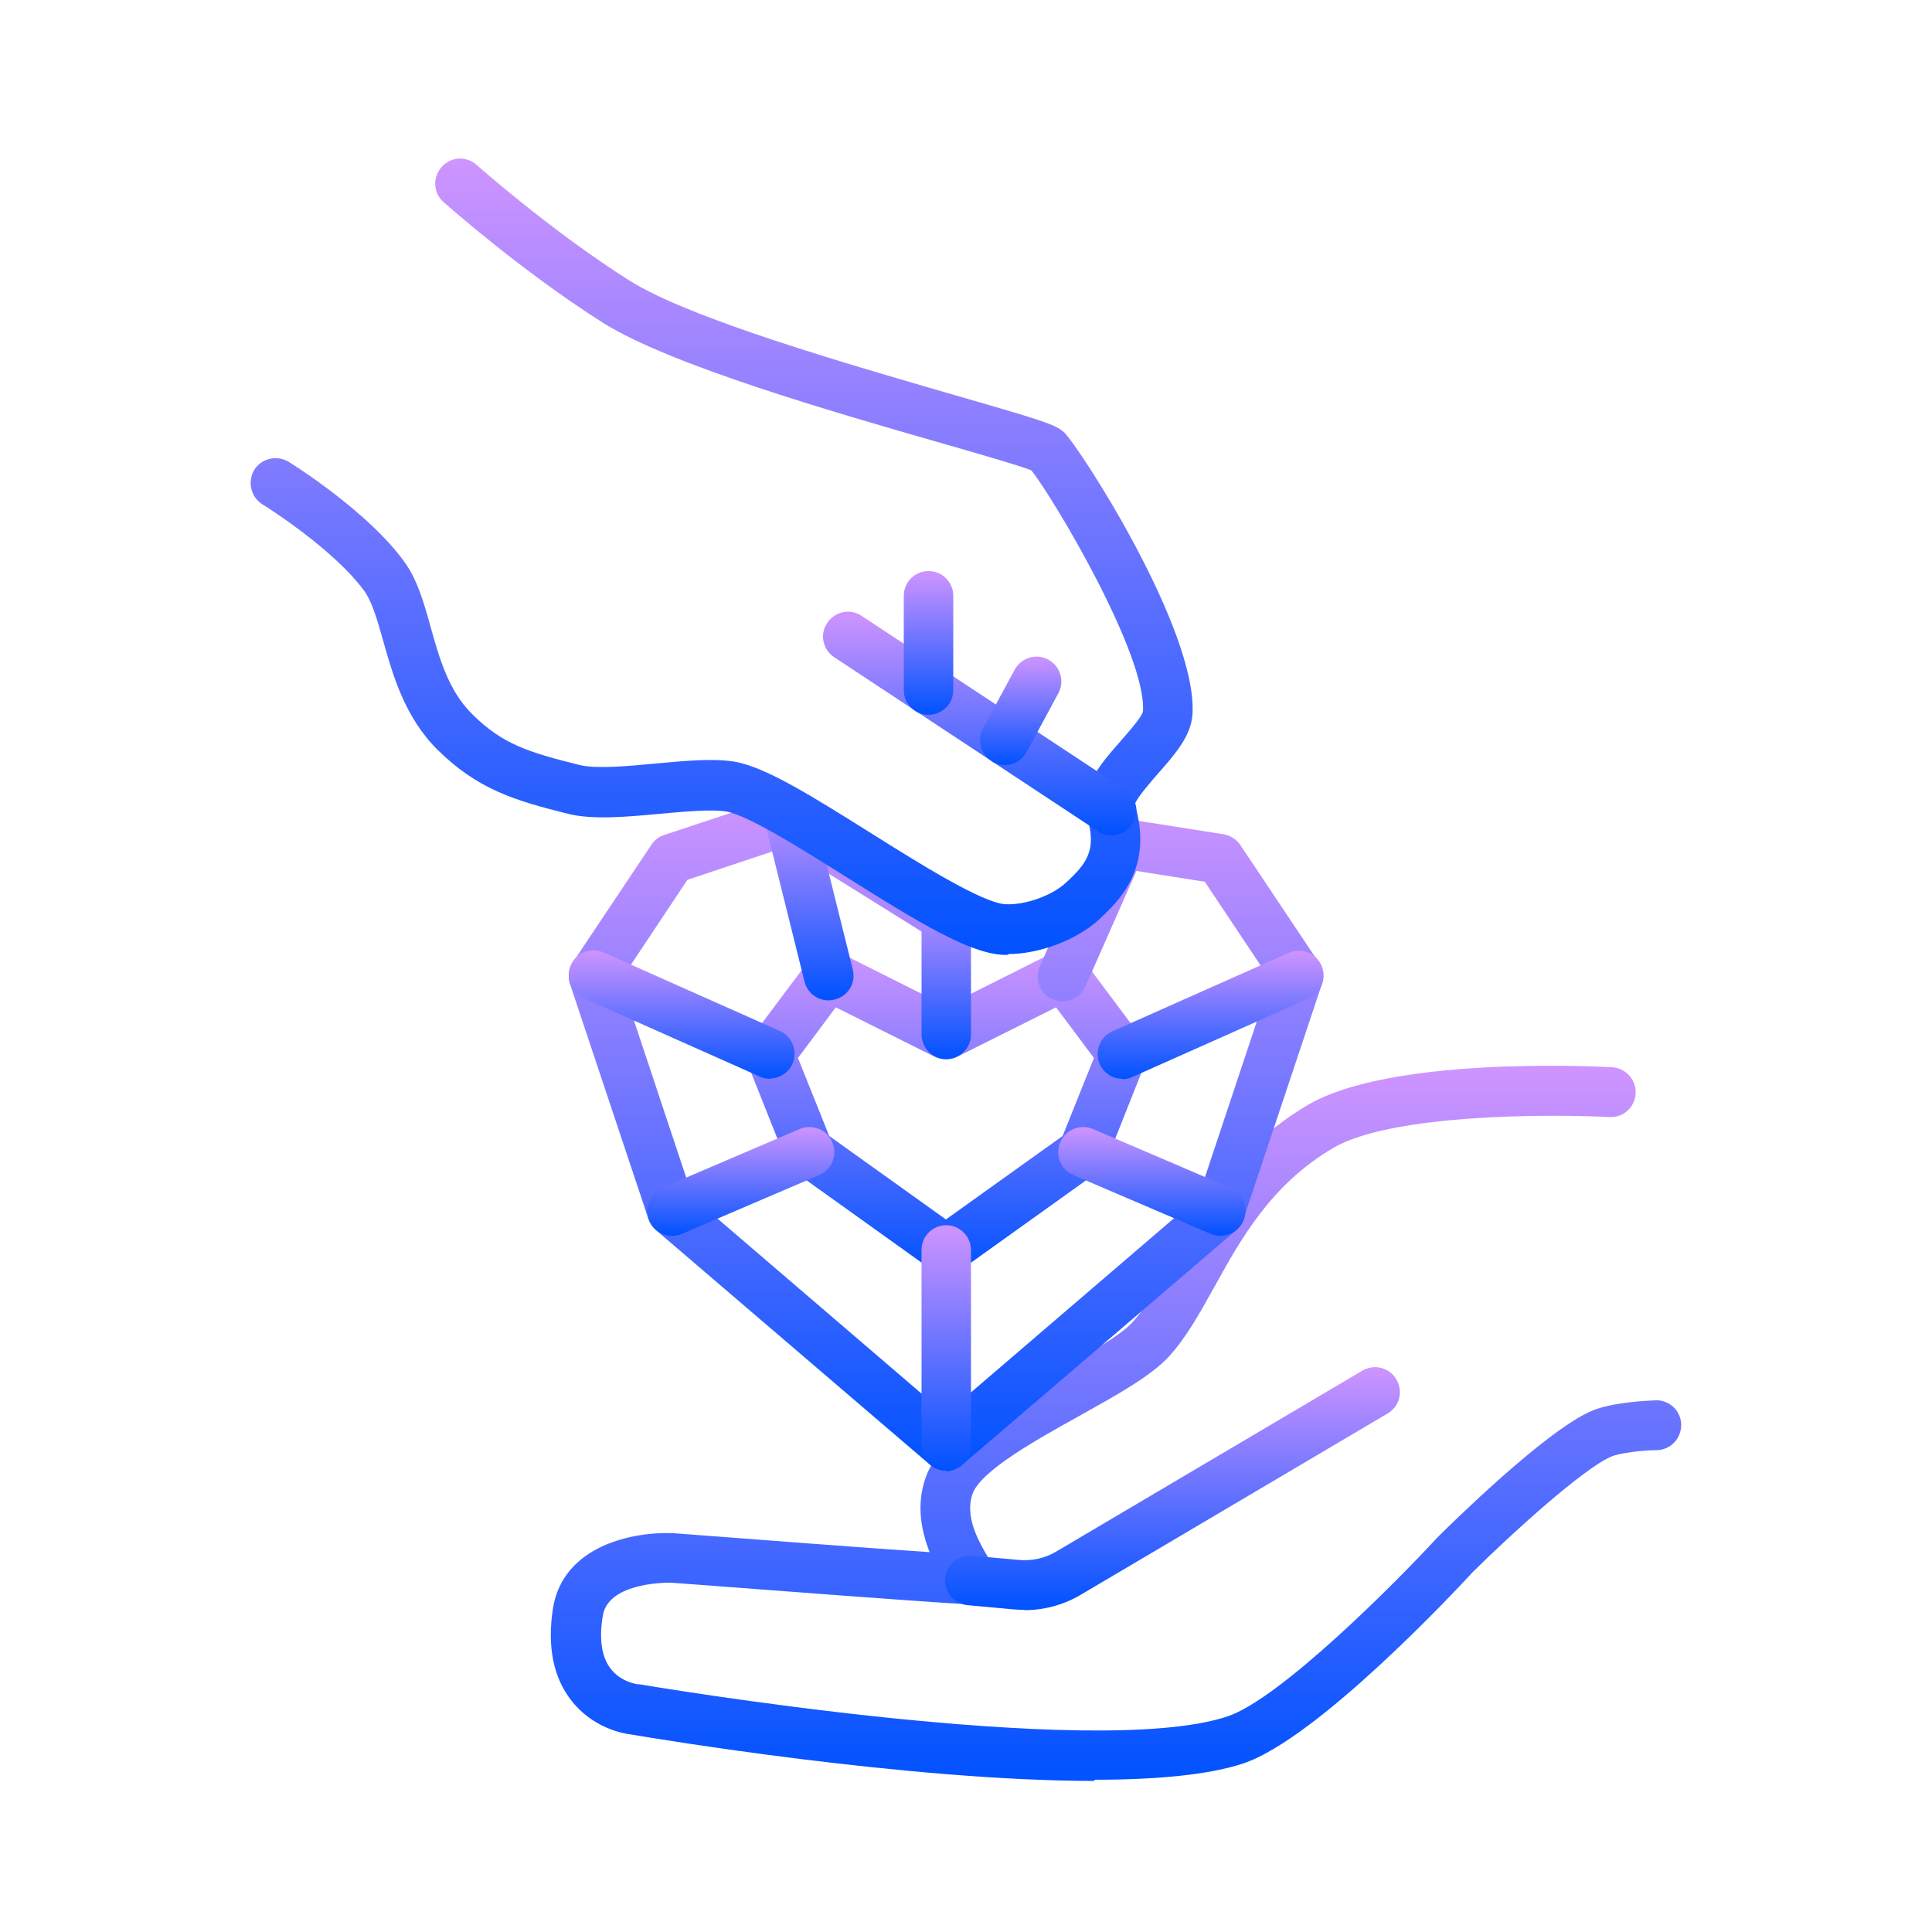
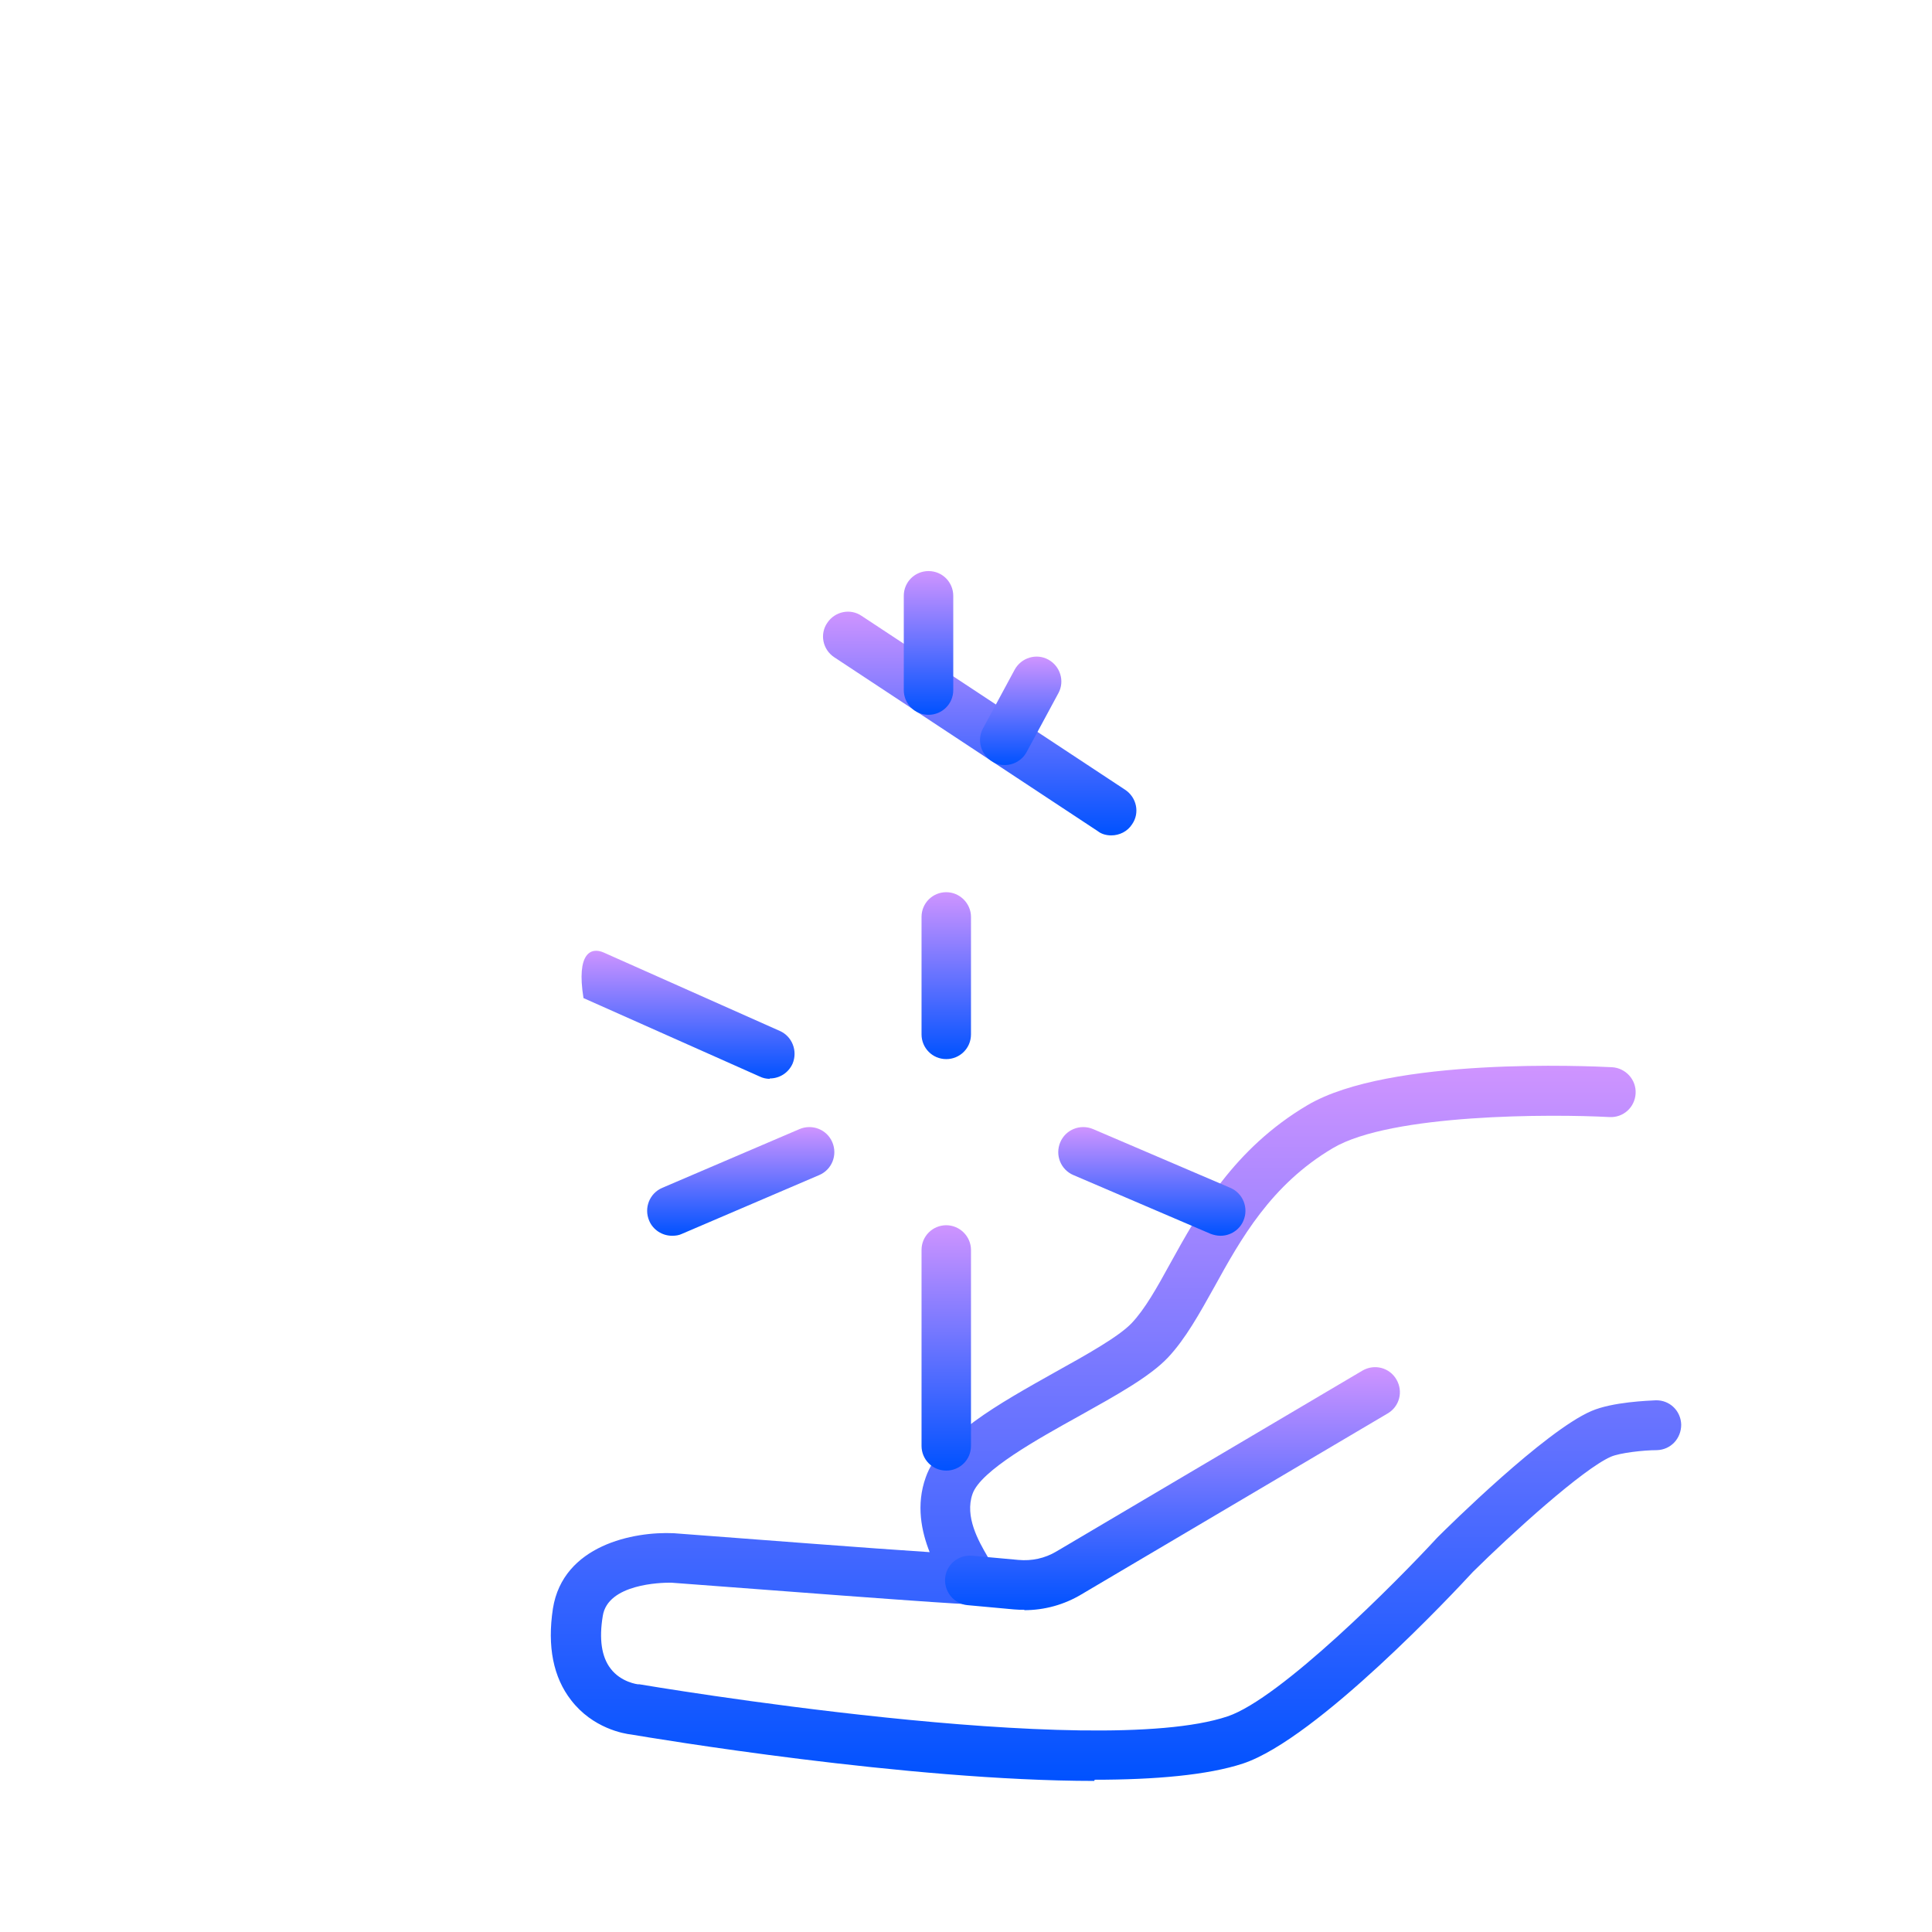
<svg xmlns="http://www.w3.org/2000/svg" width="74" height="74" viewBox="0 0 74 74" fill="none">
  <path d="M41.913 68.213C34.78 68.213 24.967 66.57 24.183 66.437C23.902 66.407 22.703 66.2 21.874 65.12C21.193 64.246 20.956 63.062 21.178 61.612C21.563 59.185 24.272 58.652 25.811 58.726C28.963 58.963 33.314 59.303 35.608 59.451C35.298 58.667 35.076 57.646 35.46 56.58C36.008 55.011 38.258 53.768 40.418 52.554C41.617 51.889 42.86 51.193 43.349 50.675C43.852 50.142 44.311 49.328 44.829 48.381C45.909 46.427 47.256 44 50.083 42.328C53.22 40.478 60.872 40.833 61.745 40.877C62.263 40.907 62.678 41.351 62.648 41.884C62.618 42.416 62.174 42.816 61.642 42.786C59.451 42.668 53.294 42.653 51.06 43.971C48.677 45.377 47.522 47.463 46.501 49.313C45.939 50.32 45.406 51.282 44.74 51.992C44.044 52.732 42.727 53.457 41.351 54.227C39.752 55.115 37.562 56.328 37.251 57.217C36.94 58.09 37.488 59.037 37.814 59.599C38.036 59.984 38.272 60.398 38.036 60.887C37.902 61.168 37.606 61.39 37.31 61.434C37.162 61.464 37 61.479 25.707 60.62C25.707 60.62 25.707 60.62 25.663 60.62C25.322 60.62 23.28 60.665 23.088 61.893C22.94 62.781 23.043 63.462 23.384 63.906C23.783 64.439 24.434 64.513 24.434 64.513C24.449 64.513 24.479 64.513 24.494 64.513C24.671 64.543 41.898 67.458 47.019 65.741C49.047 65.061 53.502 60.576 55.041 58.904C55.041 58.904 55.056 58.889 55.07 58.874C55.485 58.46 59.17 54.819 60.946 54.049C61.76 53.694 63.151 53.65 63.418 53.635C63.95 53.62 64.38 54.035 64.394 54.567C64.394 55.1 63.995 55.529 63.462 55.544C62.944 55.544 62.041 55.648 61.701 55.796C60.62 56.269 57.897 58.741 56.417 60.206C55.751 60.931 50.453 66.6 47.611 67.547C46.264 67.991 44.237 68.168 41.928 68.168L41.913 68.213Z" fill="url(#paint0_linear_222_2011)" />
  <path d="M39.235 61.658C39.102 61.658 38.968 61.658 38.835 61.644L37.059 61.481C36.541 61.437 36.156 60.963 36.201 60.445C36.245 59.927 36.704 59.542 37.237 59.587L39.013 59.749C39.516 59.794 40.019 59.69 40.463 59.424L52.185 52.497C52.644 52.231 53.221 52.379 53.487 52.838C53.754 53.297 53.606 53.874 53.147 54.14L41.425 61.066C40.759 61.466 40.004 61.673 39.235 61.673V61.658Z" fill="url(#paint1_linear_222_2011)" />
-   <path d="M36.246 48.824C36.053 48.824 35.861 48.765 35.698 48.647L30.444 44.888C30.296 44.784 30.178 44.636 30.119 44.473L28.624 40.714C28.506 40.403 28.55 40.048 28.742 39.782L30.992 36.777C31.273 36.407 31.762 36.289 32.176 36.496L36.246 38.538L40.316 36.496C40.73 36.289 41.233 36.407 41.5 36.777L43.749 39.782C43.942 40.048 44.001 40.403 43.868 40.714L42.373 44.473C42.299 44.636 42.196 44.784 42.047 44.888L36.794 48.647C36.631 48.765 36.438 48.824 36.246 48.824ZM31.762 43.511L36.231 46.708L40.701 43.511L41.9 40.522L40.449 38.583L36.66 40.477C36.394 40.61 36.083 40.61 35.802 40.477L32.013 38.583L30.563 40.522L31.762 43.511Z" fill="url(#paint2_linear_222_2011)" />
-   <path d="M36.245 56.328C36.023 56.328 35.801 56.254 35.624 56.106L25.116 47.108C24.983 46.989 24.894 46.856 24.834 46.679L21.83 37.68C21.741 37.399 21.786 37.088 21.948 36.851L24.953 32.352C25.071 32.175 25.249 32.041 25.441 31.982L29.941 30.488C30.207 30.399 30.503 30.428 30.74 30.576L36.748 34.336C37.193 34.617 37.326 35.209 37.044 35.653C36.763 36.097 36.171 36.23 35.727 35.949L30.103 32.441L26.329 33.699L23.769 37.547L26.537 45.865L36.216 54.167L45.895 45.865L48.663 37.547L46.147 33.773L43.527 33.359L41.573 37.784C41.366 38.272 40.789 38.48 40.315 38.272C39.827 38.065 39.62 37.503 39.827 37.014L42.077 31.923C42.254 31.523 42.669 31.302 43.098 31.361L46.857 31.953C47.123 31.997 47.36 32.145 47.508 32.367L50.513 36.866C50.675 37.118 50.72 37.414 50.631 37.695L47.627 46.693C47.567 46.856 47.478 47.004 47.345 47.123L36.837 56.121C36.66 56.269 36.438 56.358 36.216 56.358L36.245 56.328Z" fill="url(#paint3_linear_222_2011)" />
-   <path d="M31.73 38.316C31.301 38.316 30.916 38.02 30.813 37.59L29.318 31.582C29.185 31.064 29.495 30.561 30.014 30.427C30.517 30.294 31.035 30.605 31.168 31.123L32.663 37.132C32.796 37.65 32.485 38.153 31.967 38.286C31.893 38.301 31.819 38.316 31.73 38.316Z" fill="url(#paint4_linear_222_2011)" />
  <path d="M36.244 40.566C35.711 40.566 35.297 40.137 35.297 39.619V35.12C35.297 34.587 35.726 34.173 36.244 34.173C36.762 34.173 37.191 34.602 37.191 35.12V39.619C37.191 40.152 36.762 40.566 36.244 40.566Z" fill="url(#paint5_linear_222_2011)" />
-   <path d="M29.483 41.322C29.35 41.322 29.216 41.292 29.098 41.233L22.349 38.229C21.876 38.022 21.654 37.459 21.861 36.971C22.068 36.482 22.645 36.275 23.119 36.482L29.868 39.487C30.341 39.694 30.563 40.256 30.356 40.745C30.193 41.1 29.853 41.307 29.483 41.307V41.322Z" fill="url(#paint6_linear_222_2011)" />
-   <path d="M42.994 41.321C42.624 41.321 42.284 41.114 42.121 40.758C41.914 40.285 42.121 39.708 42.609 39.5L49.358 36.496C49.832 36.289 50.409 36.496 50.616 36.984C50.823 37.458 50.616 38.035 50.128 38.242L43.379 41.247C43.261 41.306 43.127 41.336 42.994 41.336V41.321Z" fill="url(#paint7_linear_222_2011)" />
+   <path d="M29.483 41.322C29.35 41.322 29.216 41.292 29.098 41.233L22.349 38.229C22.068 36.482 22.645 36.275 23.119 36.482L29.868 39.487C30.341 39.694 30.563 40.256 30.356 40.745C30.193 41.1 29.853 41.307 29.483 41.307V41.322Z" fill="url(#paint6_linear_222_2011)" />
  <path d="M36.244 56.327C35.711 56.327 35.297 55.898 35.297 55.38V47.876C35.297 47.344 35.726 46.929 36.244 46.929C36.762 46.929 37.191 47.358 37.191 47.876V55.38C37.191 55.913 36.762 56.327 36.244 56.327Z" fill="url(#paint8_linear_222_2011)" />
  <path d="M25.738 47.332C25.368 47.332 25.013 47.11 24.865 46.755C24.657 46.266 24.879 45.704 25.368 45.496L30.622 43.247C31.11 43.04 31.673 43.262 31.88 43.75C32.087 44.239 31.865 44.801 31.377 45.008L26.123 47.258C26.004 47.317 25.871 47.332 25.753 47.332H25.738Z" fill="url(#paint9_linear_222_2011)" />
  <path d="M46.738 47.332C46.62 47.332 46.486 47.302 46.368 47.258L41.114 45.008C40.626 44.801 40.404 44.239 40.611 43.75C40.818 43.262 41.38 43.04 41.869 43.247L47.123 45.496C47.611 45.704 47.833 46.266 47.626 46.755C47.478 47.11 47.123 47.332 46.753 47.332H46.738Z" fill="url(#paint10_linear_222_2011)" />
-   <path d="M38.628 36.572C38.554 36.572 38.48 36.572 38.406 36.572C37.118 36.498 35.268 35.388 32.353 33.553C30.606 32.457 28.623 31.214 27.809 31.081C27.247 30.992 26.24 31.081 25.278 31.17C24.005 31.288 22.688 31.407 21.756 31.17C19.669 30.652 18.293 30.223 16.768 28.728C15.495 27.47 15.037 25.827 14.667 24.51C14.459 23.77 14.252 23.059 13.971 22.66C12.787 21.017 10.079 19.33 10.049 19.315C9.605 19.034 9.472 18.457 9.738 17.998C10.019 17.554 10.597 17.421 11.055 17.687C11.174 17.761 14.119 19.596 15.51 21.55C15.984 22.216 16.235 23.074 16.487 23.992C16.827 25.205 17.183 26.478 18.1 27.366C19.24 28.491 20.187 28.802 22.215 29.305C22.836 29.453 24.035 29.349 25.101 29.246C26.24 29.142 27.306 29.039 28.12 29.172C29.319 29.364 31.183 30.548 33.359 31.91C35.15 33.035 37.621 34.589 38.51 34.633C39.249 34.677 40.3 34.307 40.833 33.804C41.603 33.094 42.032 32.561 41.632 31.288C41.307 30.223 42.165 29.246 42.92 28.387C43.216 28.047 43.734 27.47 43.778 27.248C43.926 25.072 40.315 19.019 39.501 18.013C39.057 17.835 37.518 17.391 36.023 16.962C31.894 15.778 25.648 13.972 23.088 12.359C19.98 10.391 17.109 7.845 16.99 7.741C16.591 7.386 16.561 6.794 16.916 6.395C17.271 5.995 17.863 5.965 18.263 6.321C18.293 6.35 21.134 8.866 24.109 10.746C26.433 12.211 32.516 13.957 36.541 15.127C39.989 16.118 40.419 16.266 40.744 16.547C41.322 17.08 45.895 24.155 45.673 27.381C45.614 28.195 45.007 28.891 44.341 29.645C44.045 29.986 43.556 30.548 43.468 30.8C44.193 33.257 42.846 34.515 42.121 35.195C41.262 35.995 39.827 36.542 38.613 36.542L38.628 36.572Z" fill="url(#paint11_linear_222_2011)" />
  <path d="M42.564 31.997C42.387 31.997 42.194 31.953 42.046 31.834L31.953 25.174C31.509 24.878 31.39 24.286 31.686 23.857C31.982 23.413 32.574 23.295 33.004 23.591L43.097 30.251C43.541 30.547 43.66 31.139 43.364 31.568C43.186 31.849 42.875 31.997 42.564 31.997Z" fill="url(#paint12_linear_222_2011)" />
  <path d="M35.564 27.379C35.032 27.379 34.617 26.95 34.617 26.432V22.821C34.617 22.288 35.046 21.873 35.564 21.873C36.097 21.873 36.512 22.303 36.512 22.821V26.432C36.512 26.965 36.082 27.379 35.564 27.379Z" fill="url(#paint13_linear_222_2011)" />
  <path d="M38.481 29.304C38.333 29.304 38.17 29.274 38.037 29.186C37.578 28.934 37.4 28.357 37.652 27.898L38.865 25.648C39.117 25.19 39.694 25.012 40.153 25.264C40.612 25.515 40.789 26.092 40.538 26.551L39.324 28.801C39.147 29.126 38.821 29.304 38.481 29.304Z" fill="url(#paint14_linear_222_2011)" />
  <defs>
    <linearGradient id="paint0_linear_222_2011" x1="42.746" y1="40.821" x2="42.746" y2="68.213" gradientUnits="userSpaceOnUse">
      <stop stop-color="#CF94FF" />
      <stop offset="1" stop-color="#0052FF" />
    </linearGradient>
    <linearGradient id="paint1_linear_222_2011" x1="44.908" y1="52.365" x2="44.908" y2="61.673" gradientUnits="userSpaceOnUse">
      <stop stop-color="#CF94FF" />
      <stop offset="1" stop-color="#0052FF" />
    </linearGradient>
    <linearGradient id="paint2_linear_222_2011" x1="36.249" y1="36.395" x2="36.249" y2="48.824" gradientUnits="userSpaceOnUse">
      <stop stop-color="#CF94FF" />
      <stop offset="1" stop-color="#0052FF" />
    </linearGradient>
    <linearGradient id="paint3_linear_222_2011" x1="36.23" y1="30.438" x2="36.23" y2="56.358" gradientUnits="userSpaceOnUse">
      <stop stop-color="#CF94FF" />
      <stop offset="1" stop-color="#0052FF" />
    </linearGradient>
    <linearGradient id="paint4_linear_222_2011" x1="30.99" y1="30.396" x2="30.99" y2="38.316" gradientUnits="userSpaceOnUse">
      <stop stop-color="#CF94FF" />
      <stop offset="1" stop-color="#0052FF" />
    </linearGradient>
    <linearGradient id="paint5_linear_222_2011" x1="36.244" y1="34.173" x2="36.244" y2="40.566" gradientUnits="userSpaceOnUse">
      <stop stop-color="#CF94FF" />
      <stop offset="1" stop-color="#0052FF" />
    </linearGradient>
    <linearGradient id="paint6_linear_222_2011" x1="26.108" y1="36.402" x2="26.108" y2="41.322" gradientUnits="userSpaceOnUse">
      <stop stop-color="#CF94FF" />
      <stop offset="1" stop-color="#0052FF" />
    </linearGradient>
    <linearGradient id="paint7_linear_222_2011" x1="46.368" y1="36.416" x2="46.368" y2="41.336" gradientUnits="userSpaceOnUse">
      <stop stop-color="#CF94FF" />
      <stop offset="1" stop-color="#0052FF" />
    </linearGradient>
    <linearGradient id="paint8_linear_222_2011" x1="36.244" y1="46.929" x2="36.244" y2="56.327" gradientUnits="userSpaceOnUse">
      <stop stop-color="#CF94FF" />
      <stop offset="1" stop-color="#0052FF" />
    </linearGradient>
    <linearGradient id="paint9_linear_222_2011" x1="28.372" y1="43.169" x2="28.372" y2="47.332" gradientUnits="userSpaceOnUse">
      <stop stop-color="#CF94FF" />
      <stop offset="1" stop-color="#0052FF" />
    </linearGradient>
    <linearGradient id="paint10_linear_222_2011" x1="44.118" y1="43.169" x2="44.118" y2="47.332" gradientUnits="userSpaceOnUse">
      <stop stop-color="#CF94FF" />
      <stop offset="1" stop-color="#0052FF" />
    </linearGradient>
    <linearGradient id="paint11_linear_222_2011" x1="27.641" y1="6.073" x2="27.641" y2="36.572" gradientUnits="userSpaceOnUse">
      <stop stop-color="#CF94FF" />
      <stop offset="1" stop-color="#0052FF" />
    </linearGradient>
    <linearGradient id="paint12_linear_222_2011" x1="37.525" y1="23.428" x2="37.525" y2="31.997" gradientUnits="userSpaceOnUse">
      <stop stop-color="#CF94FF" />
      <stop offset="1" stop-color="#0052FF" />
    </linearGradient>
    <linearGradient id="paint13_linear_222_2011" x1="35.564" y1="21.873" x2="35.564" y2="27.379" gradientUnits="userSpaceOnUse">
      <stop stop-color="#CF94FF" />
      <stop offset="1" stop-color="#0052FF" />
    </linearGradient>
    <linearGradient id="paint14_linear_222_2011" x1="39.095" y1="25.149" x2="39.095" y2="29.304" gradientUnits="userSpaceOnUse">
      <stop stop-color="#CF94FF" />
      <stop offset="1" stop-color="#0052FF" />
    </linearGradient>
  </defs>
</svg>